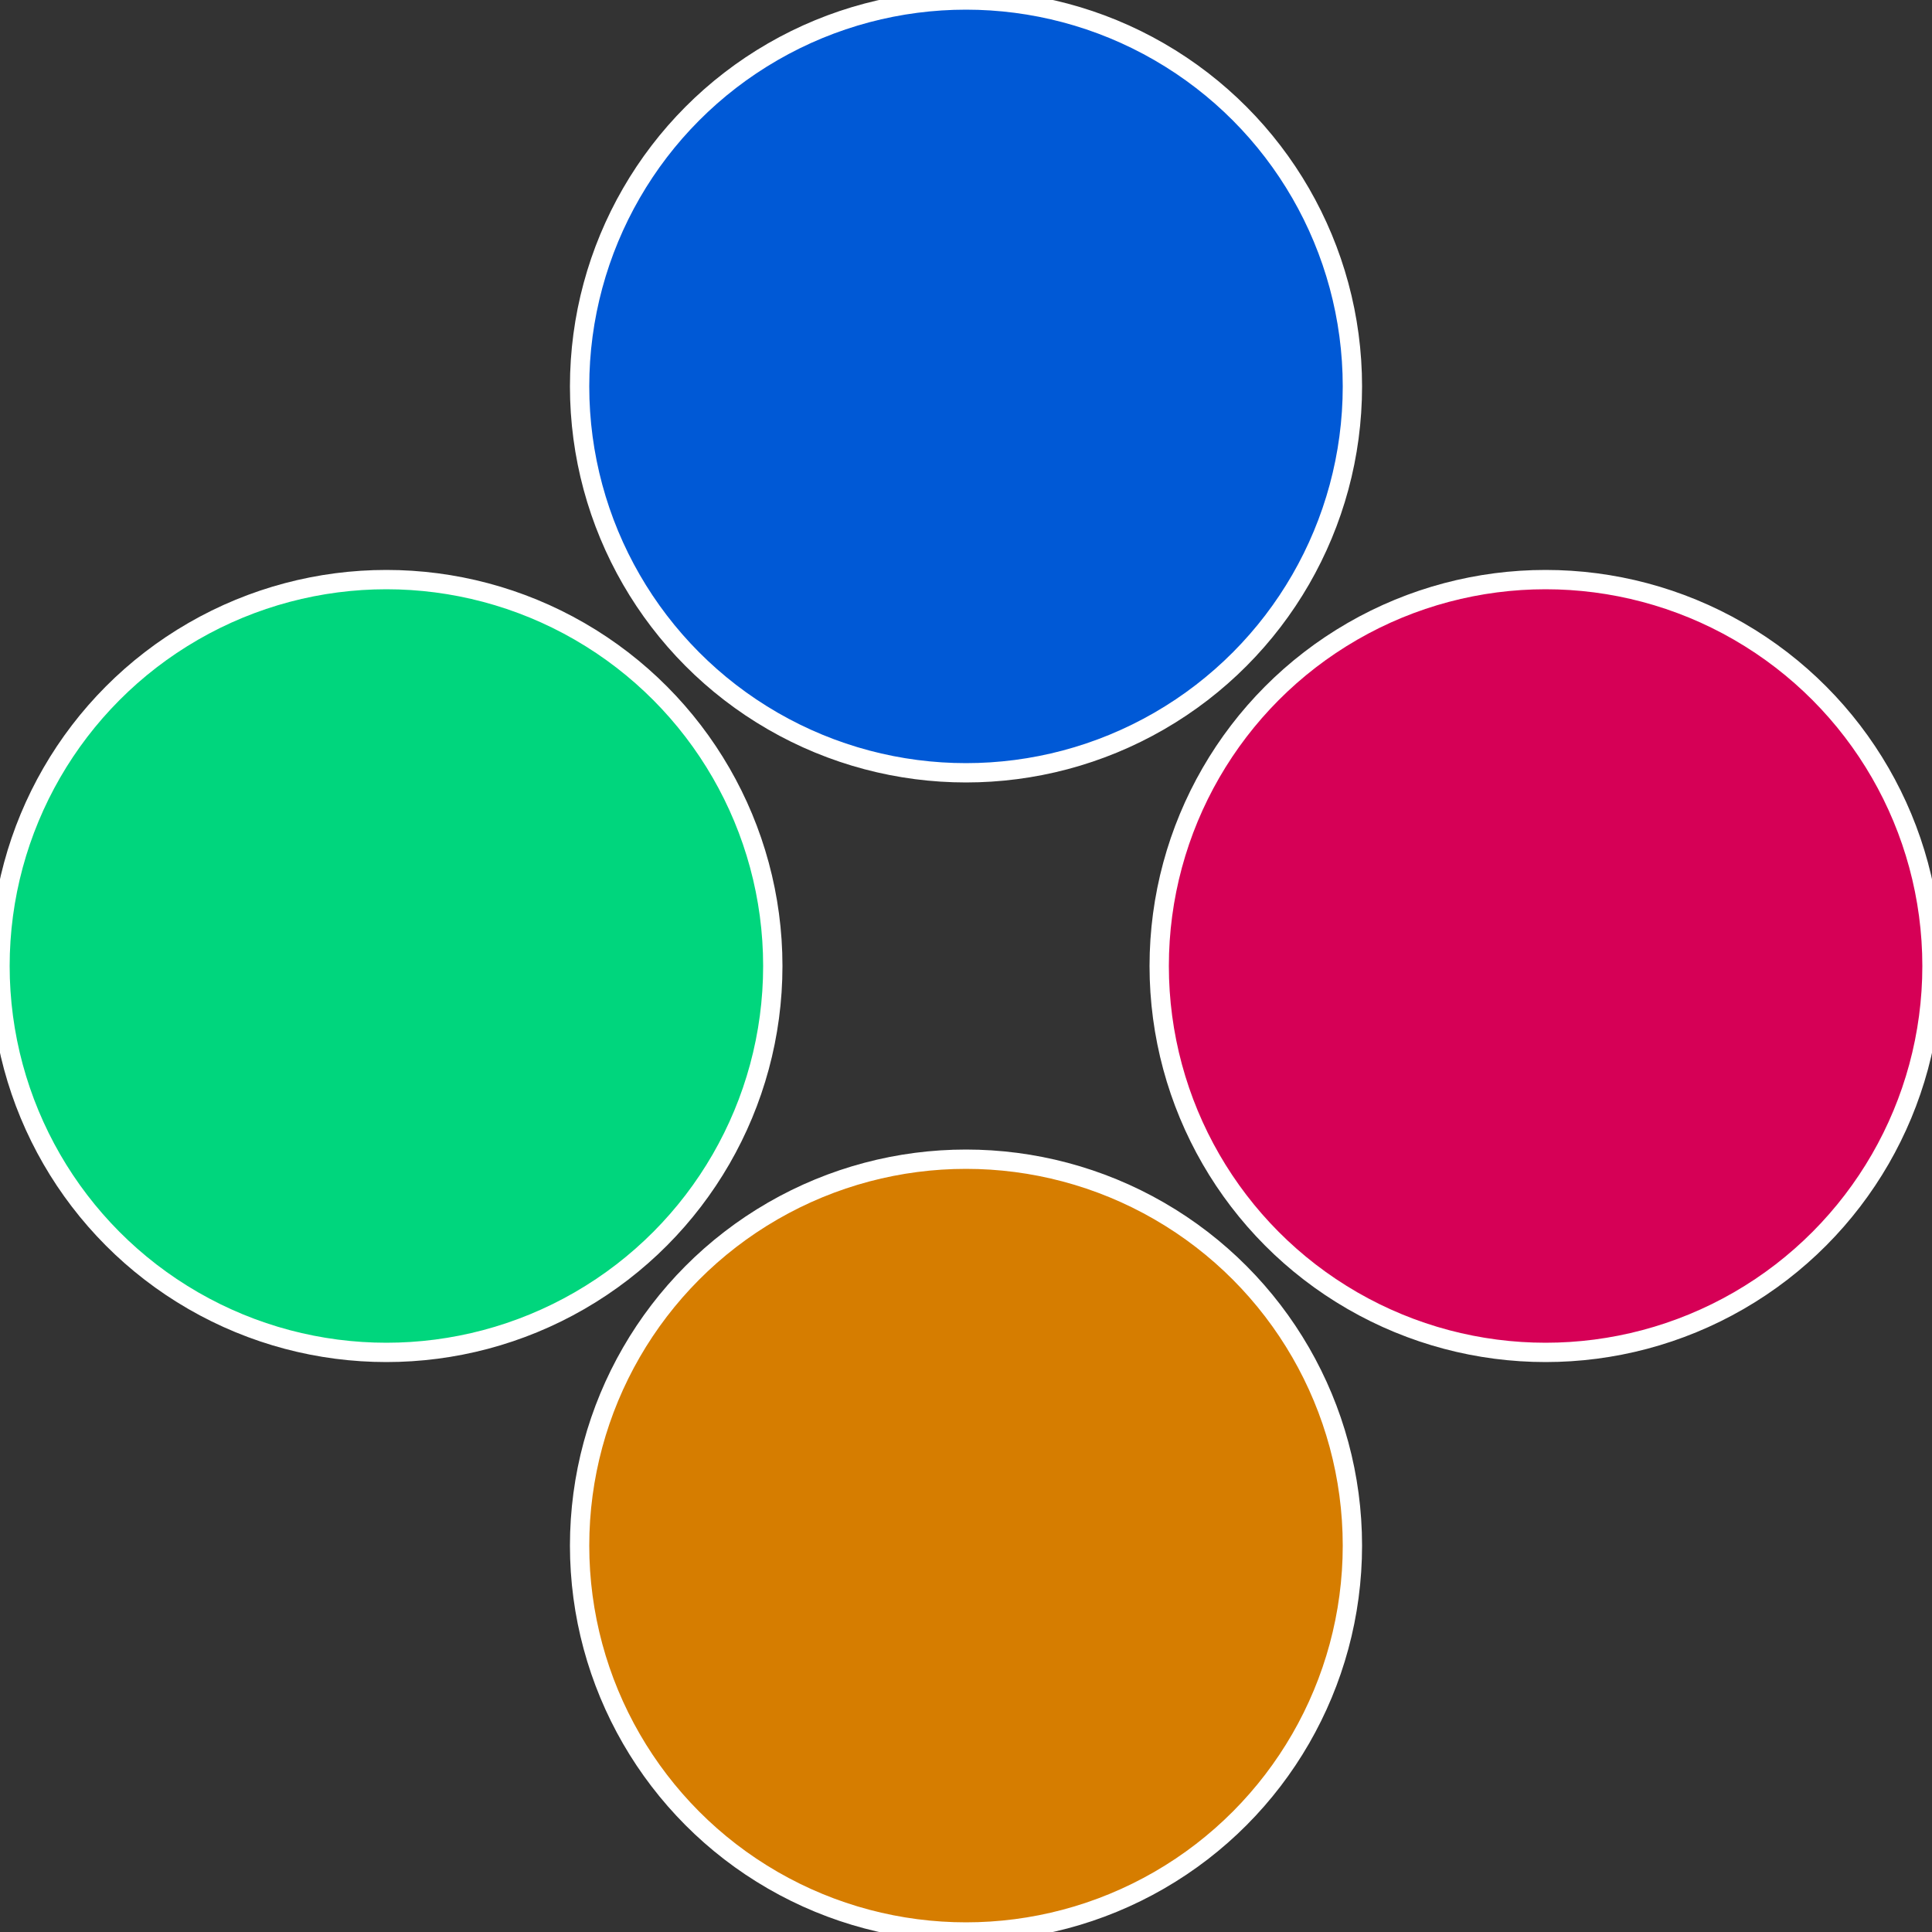
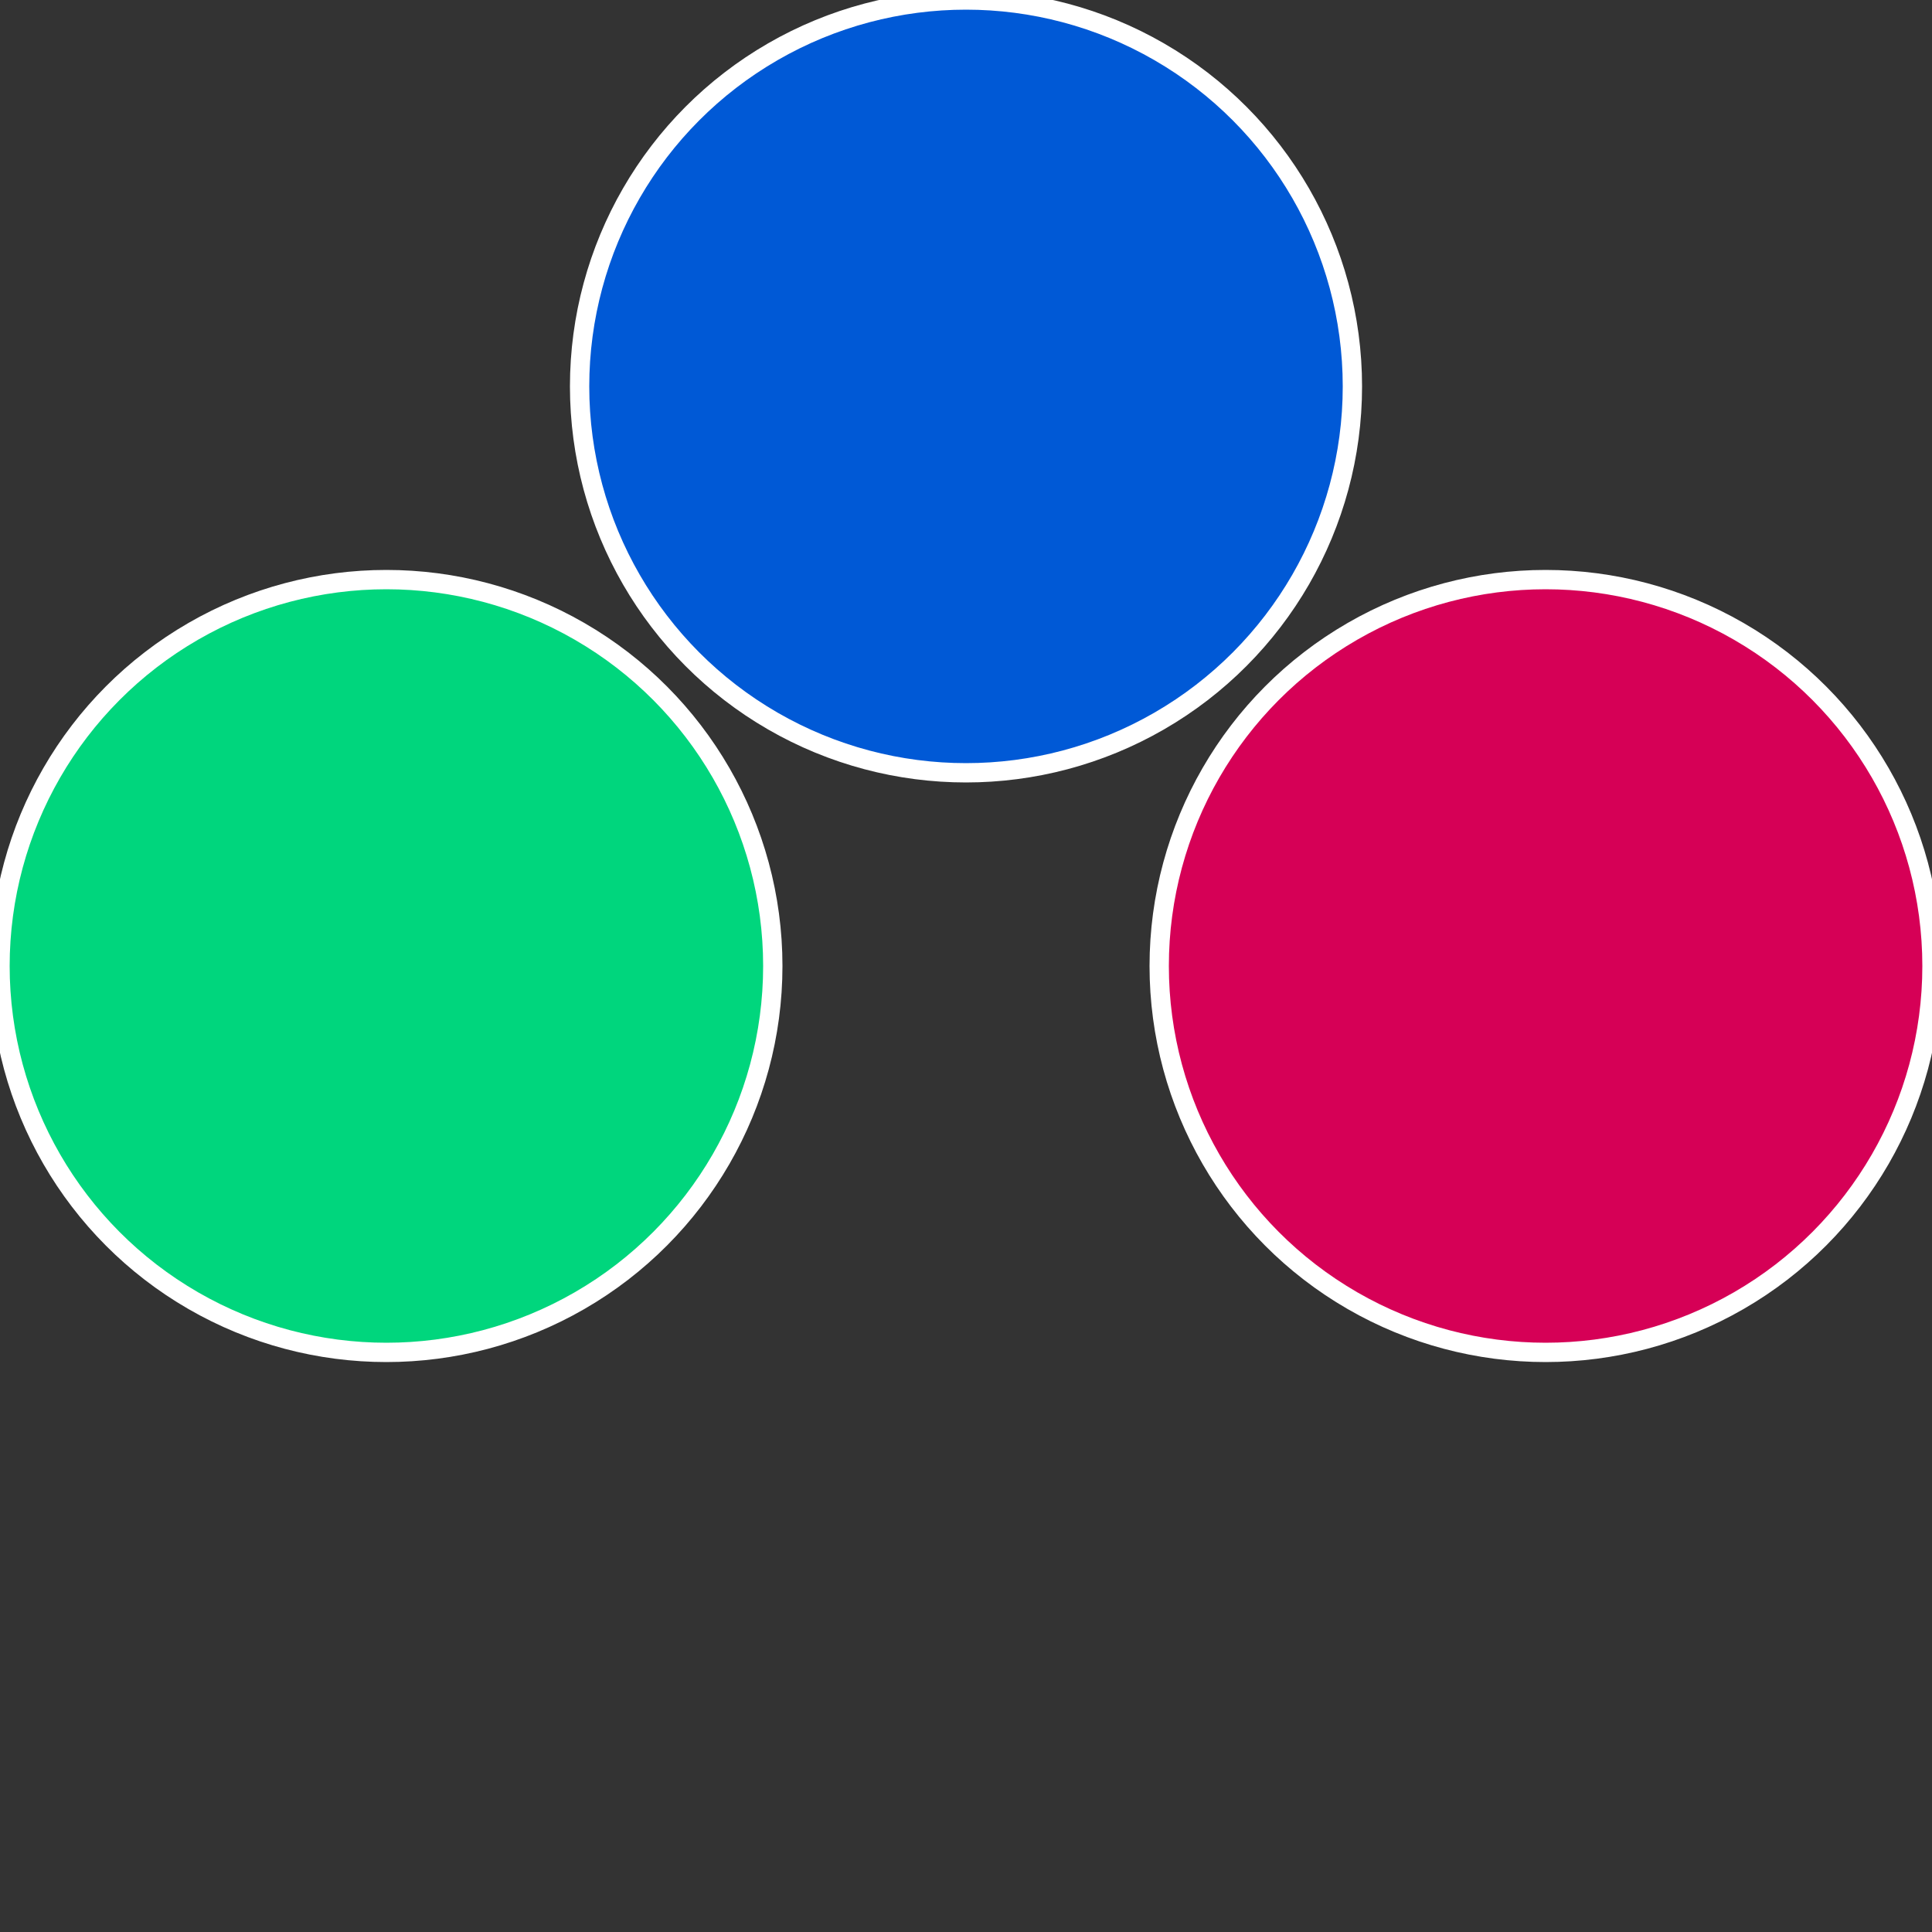
<svg xmlns="http://www.w3.org/2000/svg" width="500" height="500" viewBox="-1 -1 2 2">
  <rect x="-1" y="-1" width="2" height="2" fill="#333333" stroke="none" />
  <circle cx="0.6" cy="0" r="0.4" fill="#d60056" stroke="#fff" stroke-width="1%" />
-   <circle cx="3.6739403974421E-17" cy="0.6" r="0.4" fill="#d67d00" stroke="#fff" stroke-width="1%" />
  <circle cx="-0.6" cy="7.3478807948841E-17" r="0.4" fill="#00d67d" stroke="#fff" stroke-width="1%" />
  <circle cx="-1.1021821192326E-16" cy="-0.6" r="0.4" fill="#0059d6" stroke="#fff" stroke-width="1%" />
</svg>